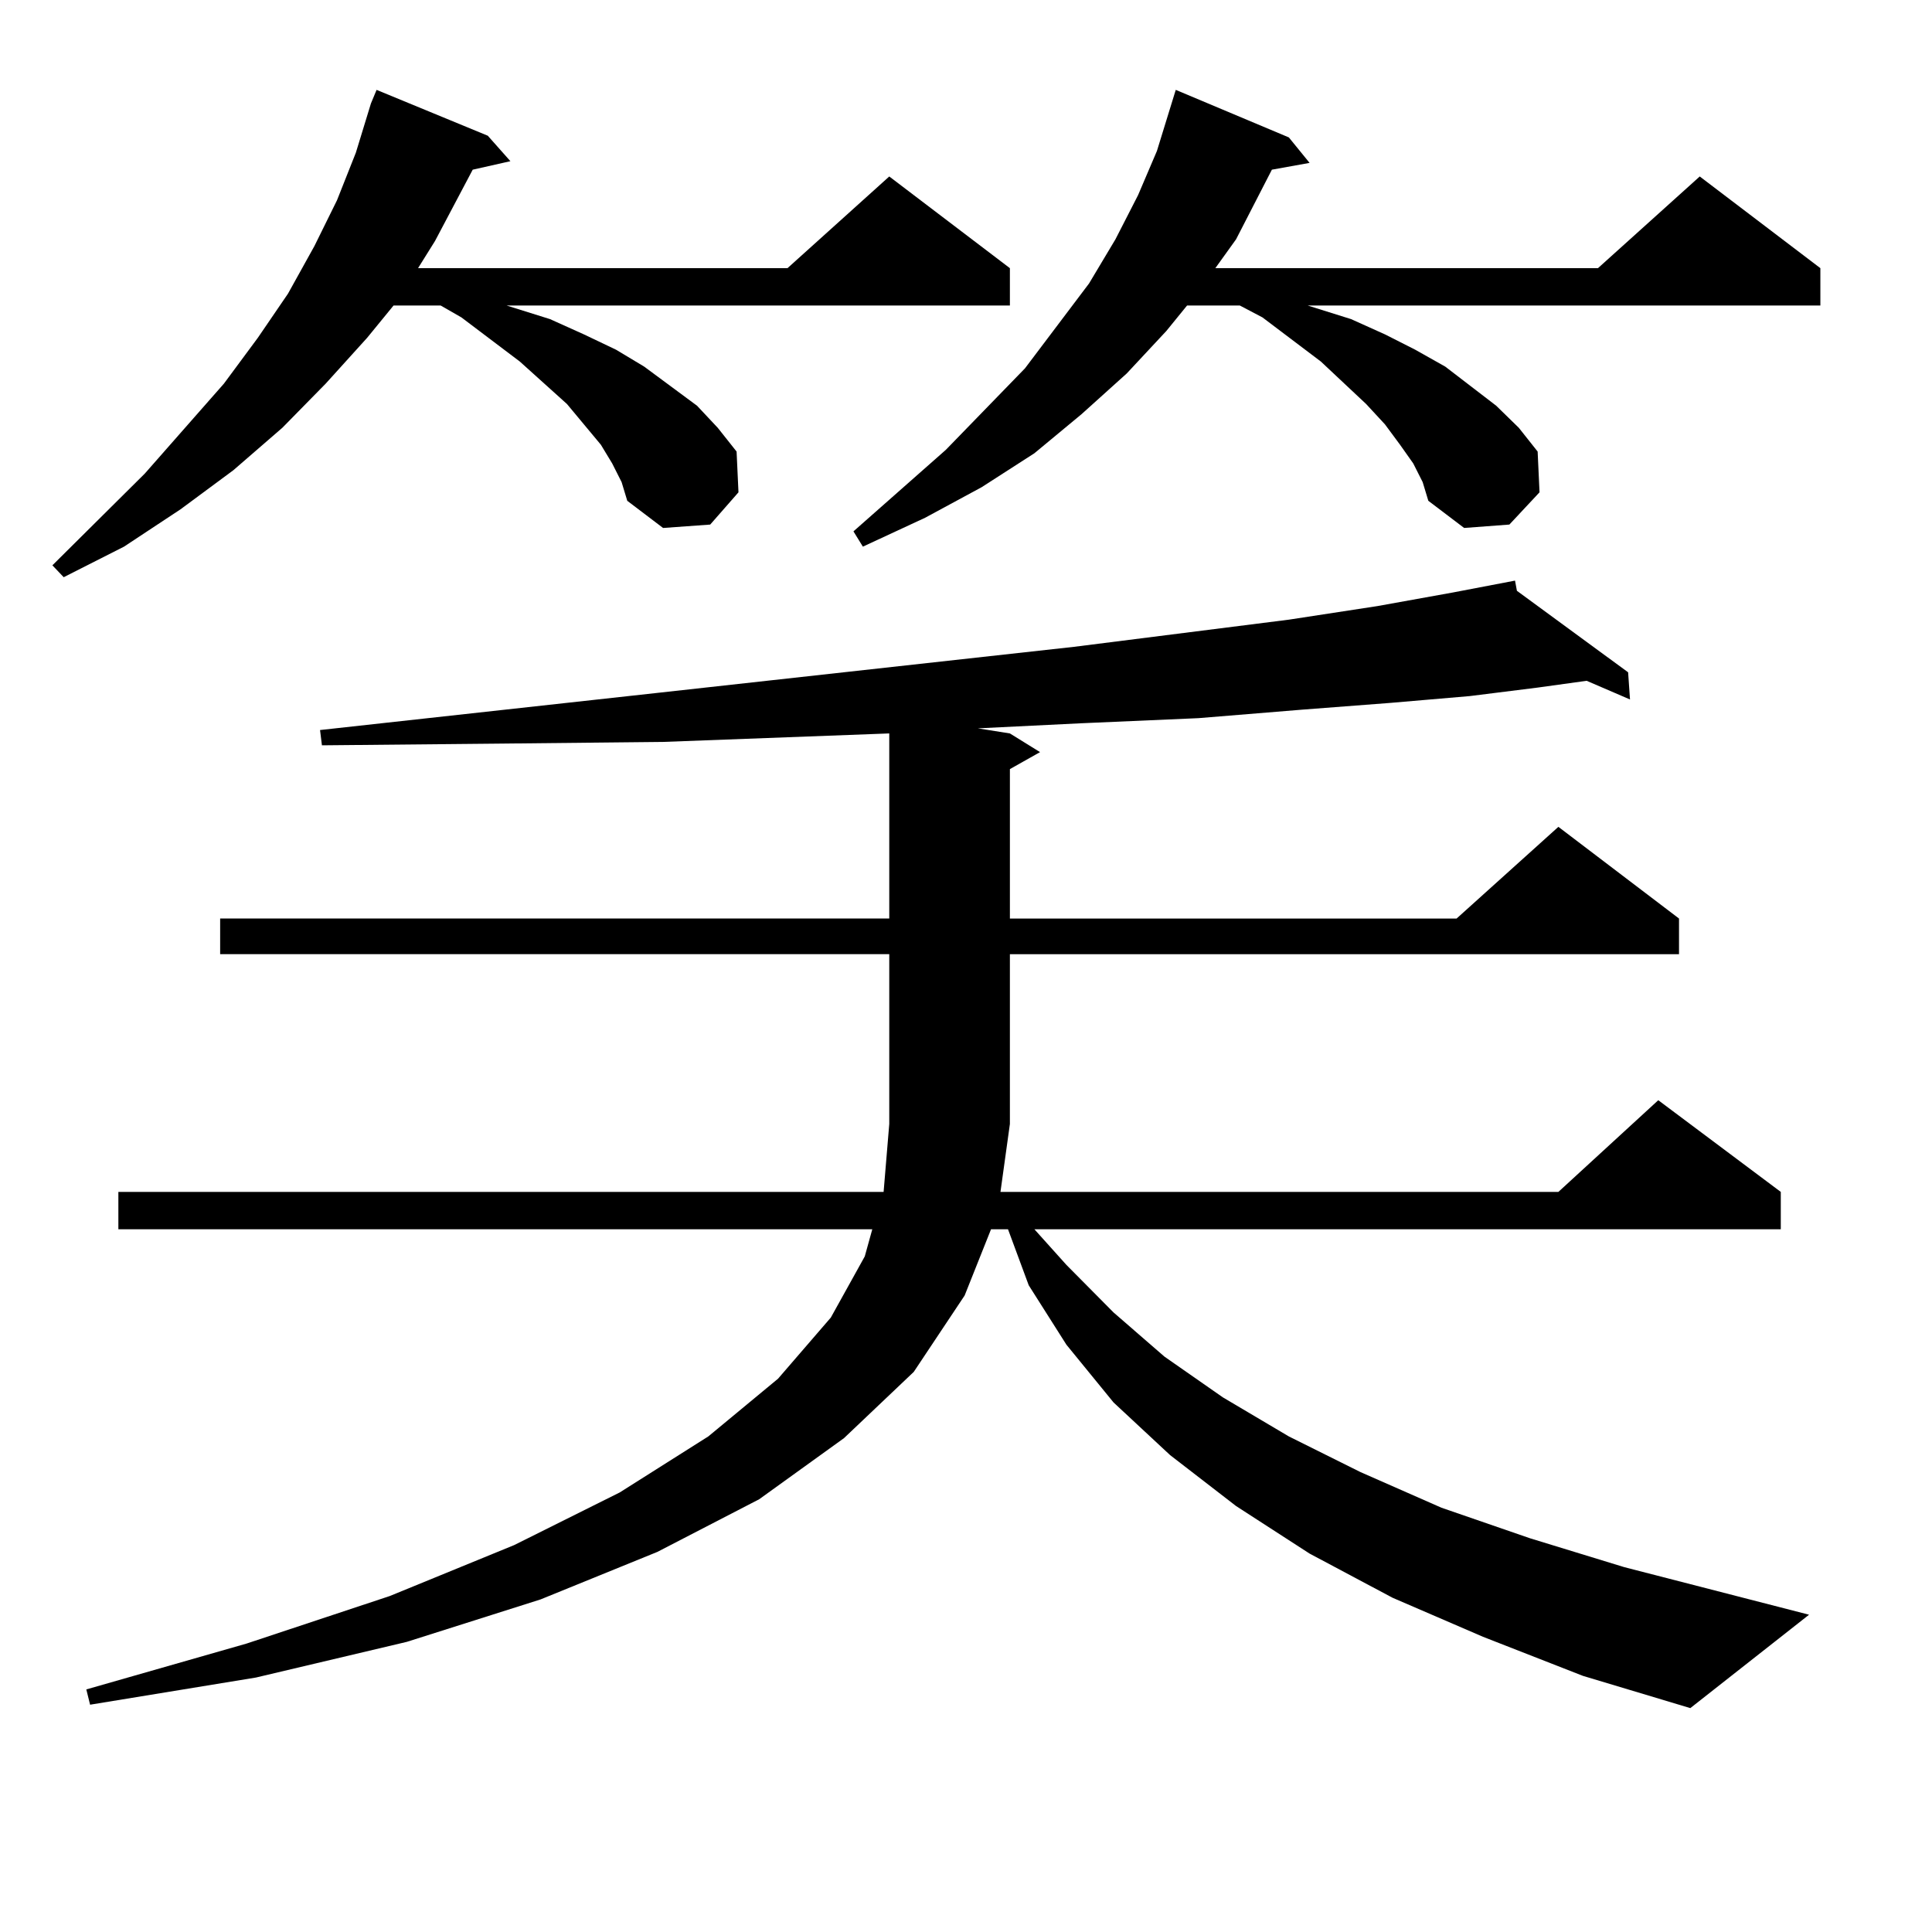
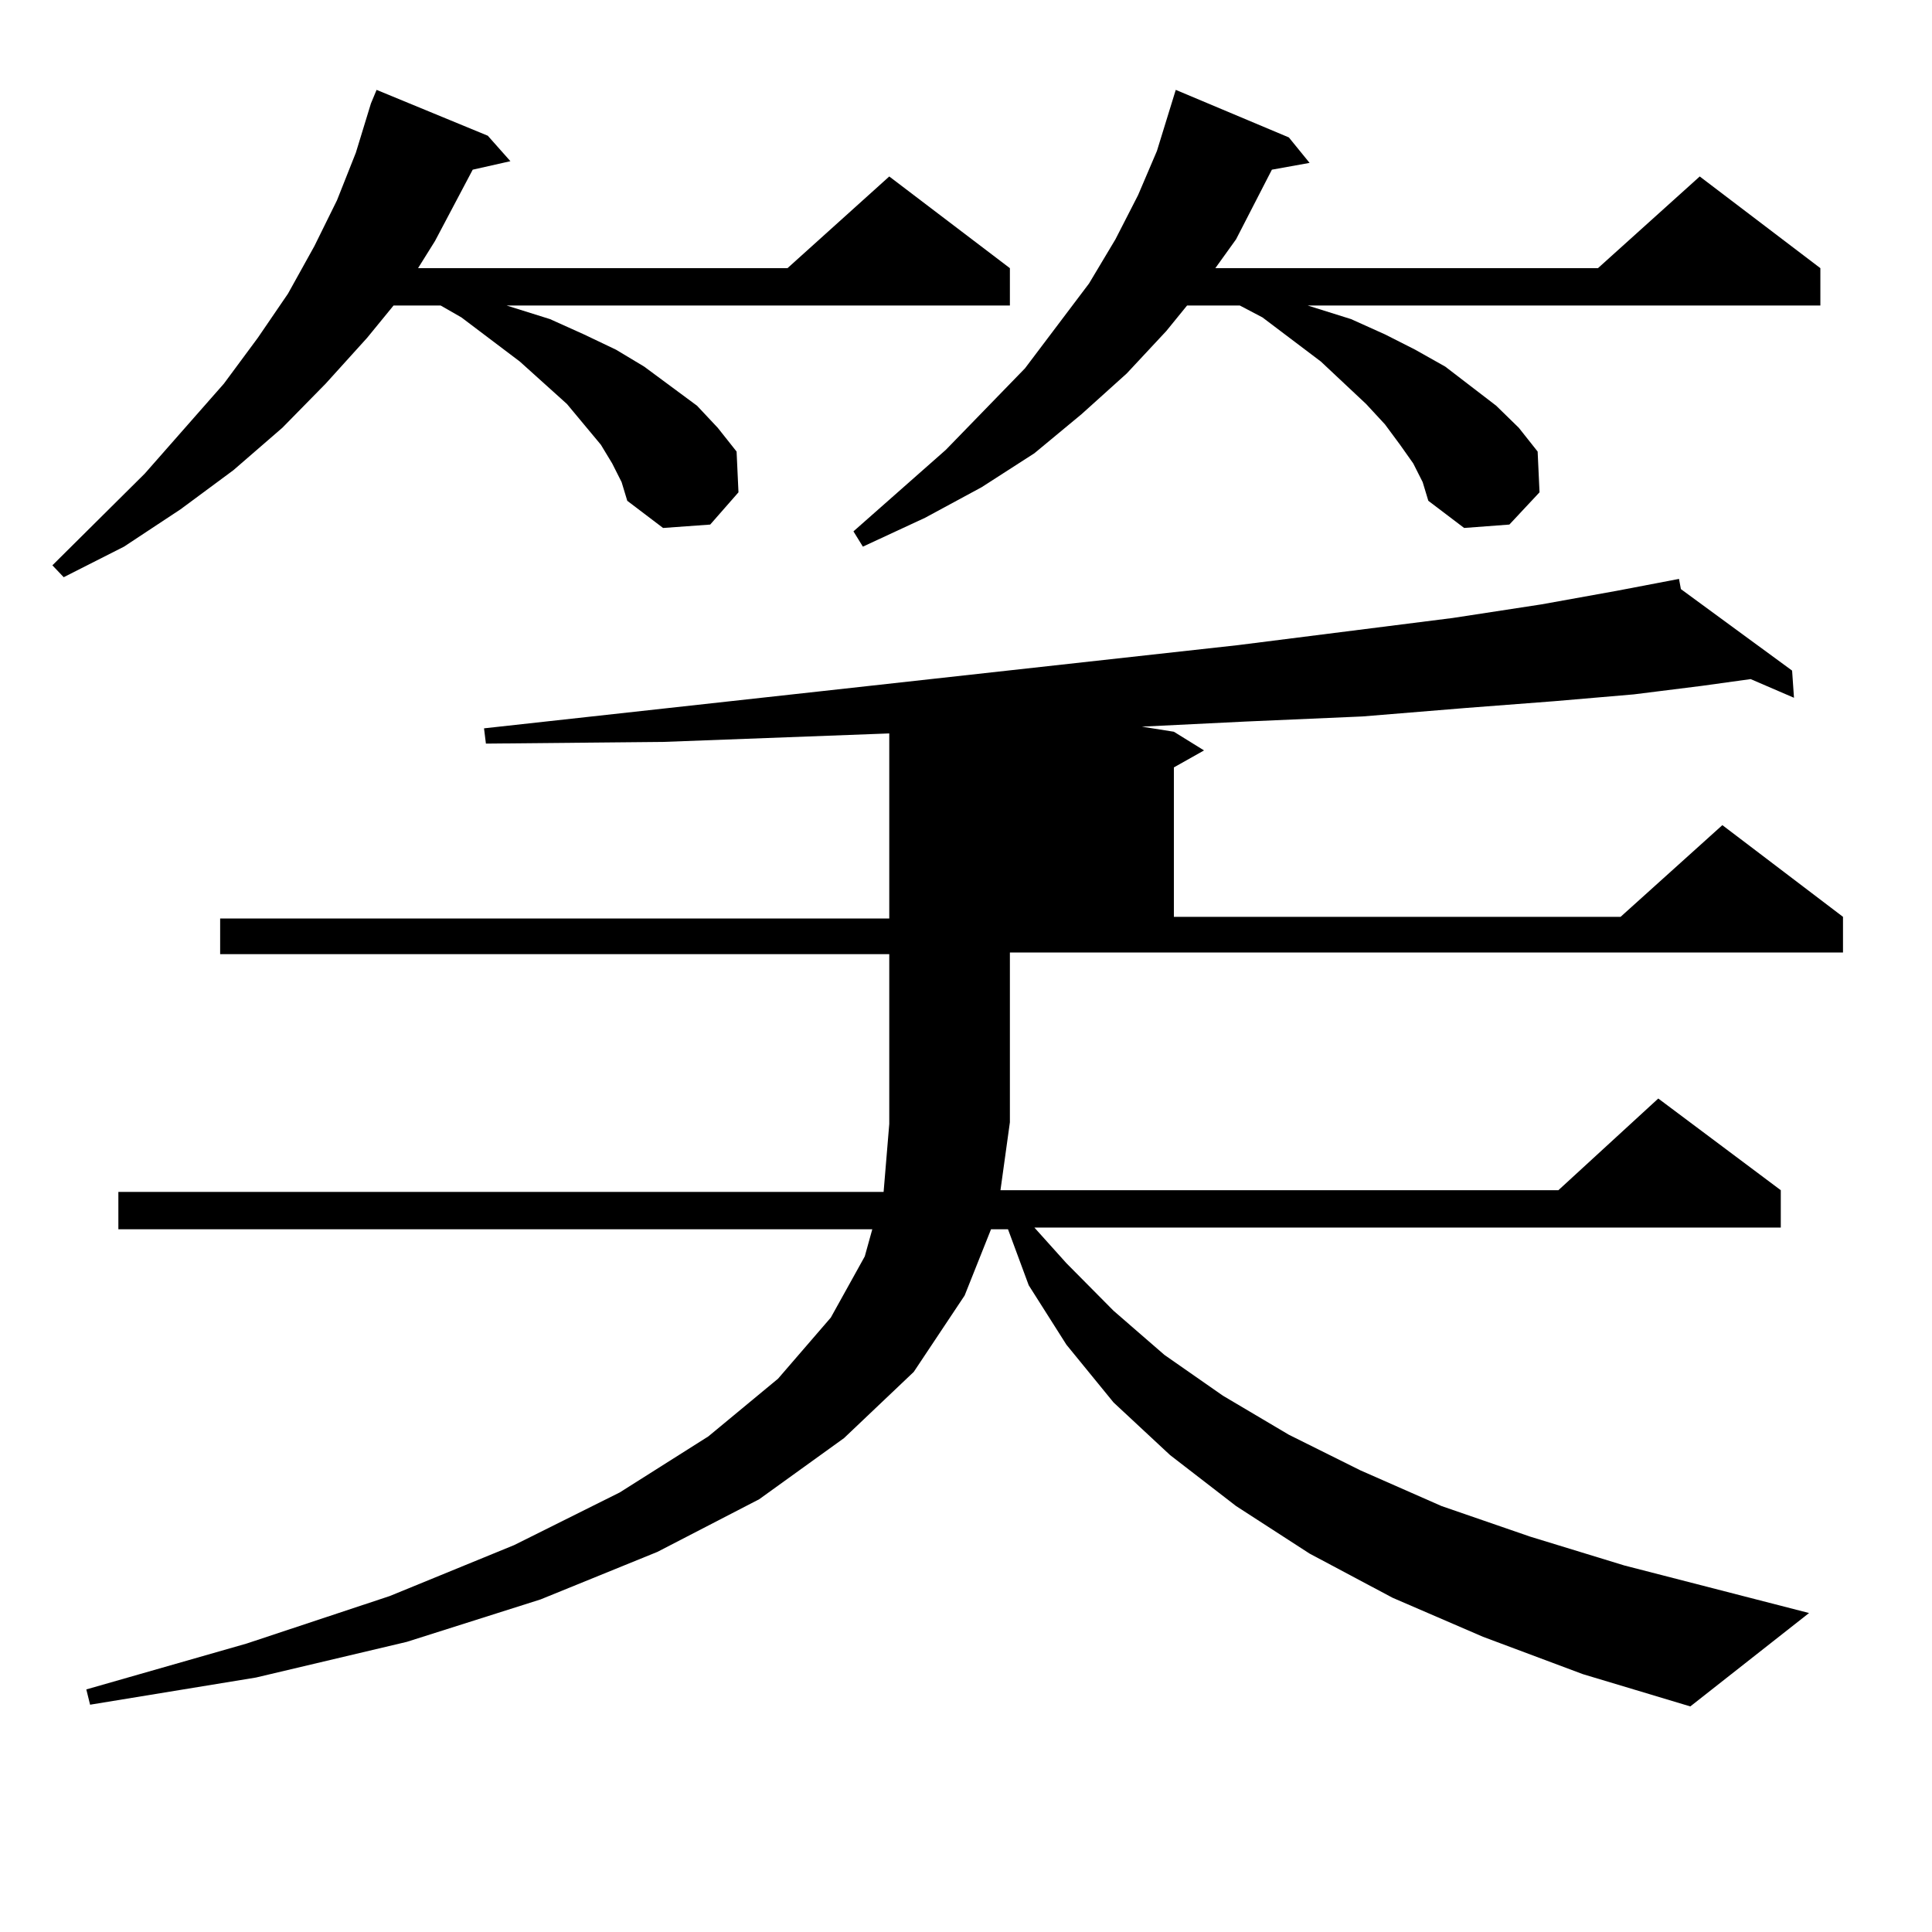
<svg xmlns="http://www.w3.org/2000/svg" version="1.1" id="图层_1" x="0px" y="0px" width="1000px" height="1000px" viewBox="0 0 1000 1000" enable-background="new 0 0 1000 1000" xml:space="preserve">
-   <path d="M316.87,239.875l-5.854-9.668l-8.78-10.547l-8.78-10.547l-24.39-21.973l-30.243-22.852l-10.731-6.152h-24.39l-13.658,16.699  l-21.463,23.73l-22.438,22.852l-25.365,21.973l-27.316,20.215l-29.268,19.336l-31.219,15.82l-5.854-6.152l47.804-47.461  l40.975-46.582l17.561-23.73l15.609-22.852l13.658-24.609l11.707-23.73l9.756-24.609l7.805-25.488l2.927-7.031l57.56,23.73  l11.707,13.184l-19.512,4.395l-19.512,36.914l-8.78,14.063H407.6l52.682-47.461l62.438,47.461v19.336H262.237l22.438,7.031  l17.561,7.91l16.585,7.91l14.634,8.789l27.316,20.215l10.731,11.426l9.756,12.305l0.976,21.094l-14.634,16.699l-24.39,1.758  l-18.536-14.063l-2.927-9.668L316.87,239.875z M767.591,847.199l-46.828-20.215l-42.926-22.852l-38.048-24.609l-34.146-26.367  l-29.268-27.246l-24.39-29.883l-19.512-30.762l-10.731-29.004h-8.78l-13.658,34.277l-26.341,39.551l-36.097,34.277l-43.901,31.641  l-52.682,27.246l-60.486,24.609l-69.267,21.973l-78.047,18.457l-85.852,14.063l-1.951-7.91l82.925-23.73l74.145-24.609  l64.389-26.367l54.633-27.246l45.853-29.004l36.097-29.883l27.316-31.641l17.561-31.641l3.902-14.063H61.267v-19.336h396.088  l2.927-35.156v-87.891H113.948v-18.457h346.333v-95.801l-117.07,4.395l-84.876,0.879l-91.705,0.879l-0.976-7.91l175.605-19.336  l214.629-23.73l111.217-14.063l45.853-7.031l39.023-7.031l32.194-6.152l0.976,5.273l57.56,42.188l0.976,14.063l-22.438-9.668  l-25.365,3.516l-35.121,4.395l-40.975,3.516l-45.853,3.516l-53.657,4.395l-60.486,2.637l-53.657,2.637l16.585,2.637l15.609,9.668  l-15.609,8.789v77.344h231.214l52.682-47.461l62.438,47.461v18.457H522.719v87.891l-4.878,35.156h288.773l51.706-47.461  l63.413,47.461v19.336H535.401l16.585,18.457l24.39,24.609l26.341,22.852l30.243,21.094l34.146,20.215l37.072,18.457l41.95,18.457  l45.853,15.82l48.779,14.941l95.607,24.609l-61.462,48.34l-55.608-16.699L767.591,847.199z M731.494,239.875l-6.829-9.668  l-7.805-10.547l-9.756-10.547l-23.414-21.973l-30.243-22.852l-11.707-6.152h-27.316l-10.731,13.184l-20.487,21.973l-23.414,21.094  l-24.39,20.215l-27.316,17.578L478.817,268l-32.194,14.941l-4.878-7.91l47.804-42.188l40.975-42.188l33.17-43.945l13.658-22.852  l11.707-22.852l9.756-22.852l9.756-31.641l58.535,24.609l10.731,13.184l-19.512,3.516l-18.536,36.035l-10.731,14.941h198.044  l52.682-47.461l62.438,47.461v19.336H676.861l22.438,7.031l17.561,7.91l15.609,7.91l15.609,8.789l26.341,20.215l11.707,11.426  l9.756,12.305l0.976,21.094l-15.609,16.699l-23.414,1.758l-18.536-14.063l-2.927-9.668L731.494,239.875z" />
+   <path d="M316.87,239.875l-5.854-9.668l-8.78-10.547l-8.78-10.547l-24.39-21.973l-30.243-22.852l-10.731-6.152h-24.39l-13.658,16.699  l-21.463,23.73l-22.438,22.852l-25.365,21.973l-27.316,20.215l-29.268,19.336l-31.219,15.82l-5.854-6.152l47.804-47.461  l40.975-46.582l17.561-23.73l15.609-22.852l13.658-24.609l11.707-23.73l9.756-24.609l7.805-25.488l2.927-7.031l57.56,23.73  l11.707,13.184l-19.512,4.395l-19.512,36.914l-8.78,14.063H407.6l52.682-47.461l62.438,47.461v19.336H262.237l22.438,7.031  l17.561,7.91l16.585,7.91l14.634,8.789l27.316,20.215l10.731,11.426l9.756,12.305l0.976,21.094l-14.634,16.699l-24.39,1.758  l-18.536-14.063l-2.927-9.668L316.87,239.875z M767.591,847.199l-46.828-20.215l-42.926-22.852l-38.048-24.609l-34.146-26.367  l-29.268-27.246l-24.39-29.883l-19.512-30.762l-10.731-29.004h-8.78l-13.658,34.277l-26.341,39.551l-36.097,34.277l-43.901,31.641  l-52.682,27.246l-60.486,24.609l-69.267,21.973l-78.047,18.457l-85.852,14.063l-1.951-7.91l82.925-23.73l74.145-24.609  l64.389-26.367l54.633-27.246l45.853-29.004l36.097-29.883l27.316-31.641l17.561-31.641l3.902-14.063H61.267v-19.336h396.088  l2.927-35.156v-87.891H113.948v-18.457h346.333v-95.801l-117.07,4.395l-91.705,0.879l-0.976-7.91l175.605-19.336  l214.629-23.73l111.217-14.063l45.853-7.031l39.023-7.031l32.194-6.152l0.976,5.273l57.56,42.188l0.976,14.063l-22.438-9.668  l-25.365,3.516l-35.121,4.395l-40.975,3.516l-45.853,3.516l-53.657,4.395l-60.486,2.637l-53.657,2.637l16.585,2.637l15.609,9.668  l-15.609,8.789v77.344h231.214l52.682-47.461l62.438,47.461v18.457H522.719v87.891l-4.878,35.156h288.773l51.706-47.461  l63.413,47.461v19.336H535.401l16.585,18.457l24.39,24.609l26.341,22.852l30.243,21.094l34.146,20.215l37.072,18.457l41.95,18.457  l45.853,15.82l48.779,14.941l95.607,24.609l-61.462,48.34l-55.608-16.699L767.591,847.199z M731.494,239.875l-6.829-9.668  l-7.805-10.547l-9.756-10.547l-23.414-21.973l-30.243-22.852l-11.707-6.152h-27.316l-10.731,13.184l-20.487,21.973l-23.414,21.094  l-24.39,20.215l-27.316,17.578L478.817,268l-32.194,14.941l-4.878-7.91l47.804-42.188l40.975-42.188l33.17-43.945l13.658-22.852  l11.707-22.852l9.756-22.852l9.756-31.641l58.535,24.609l10.731,13.184l-19.512,3.516l-18.536,36.035l-10.731,14.941h198.044  l52.682-47.461l62.438,47.461v19.336H676.861l22.438,7.031l17.561,7.91l15.609,7.91l15.609,8.789l26.341,20.215l11.707,11.426  l9.756,12.305l0.976,21.094l-15.609,16.699l-23.414,1.758l-18.536-14.063l-2.927-9.668L731.494,239.875z" />
</svg>